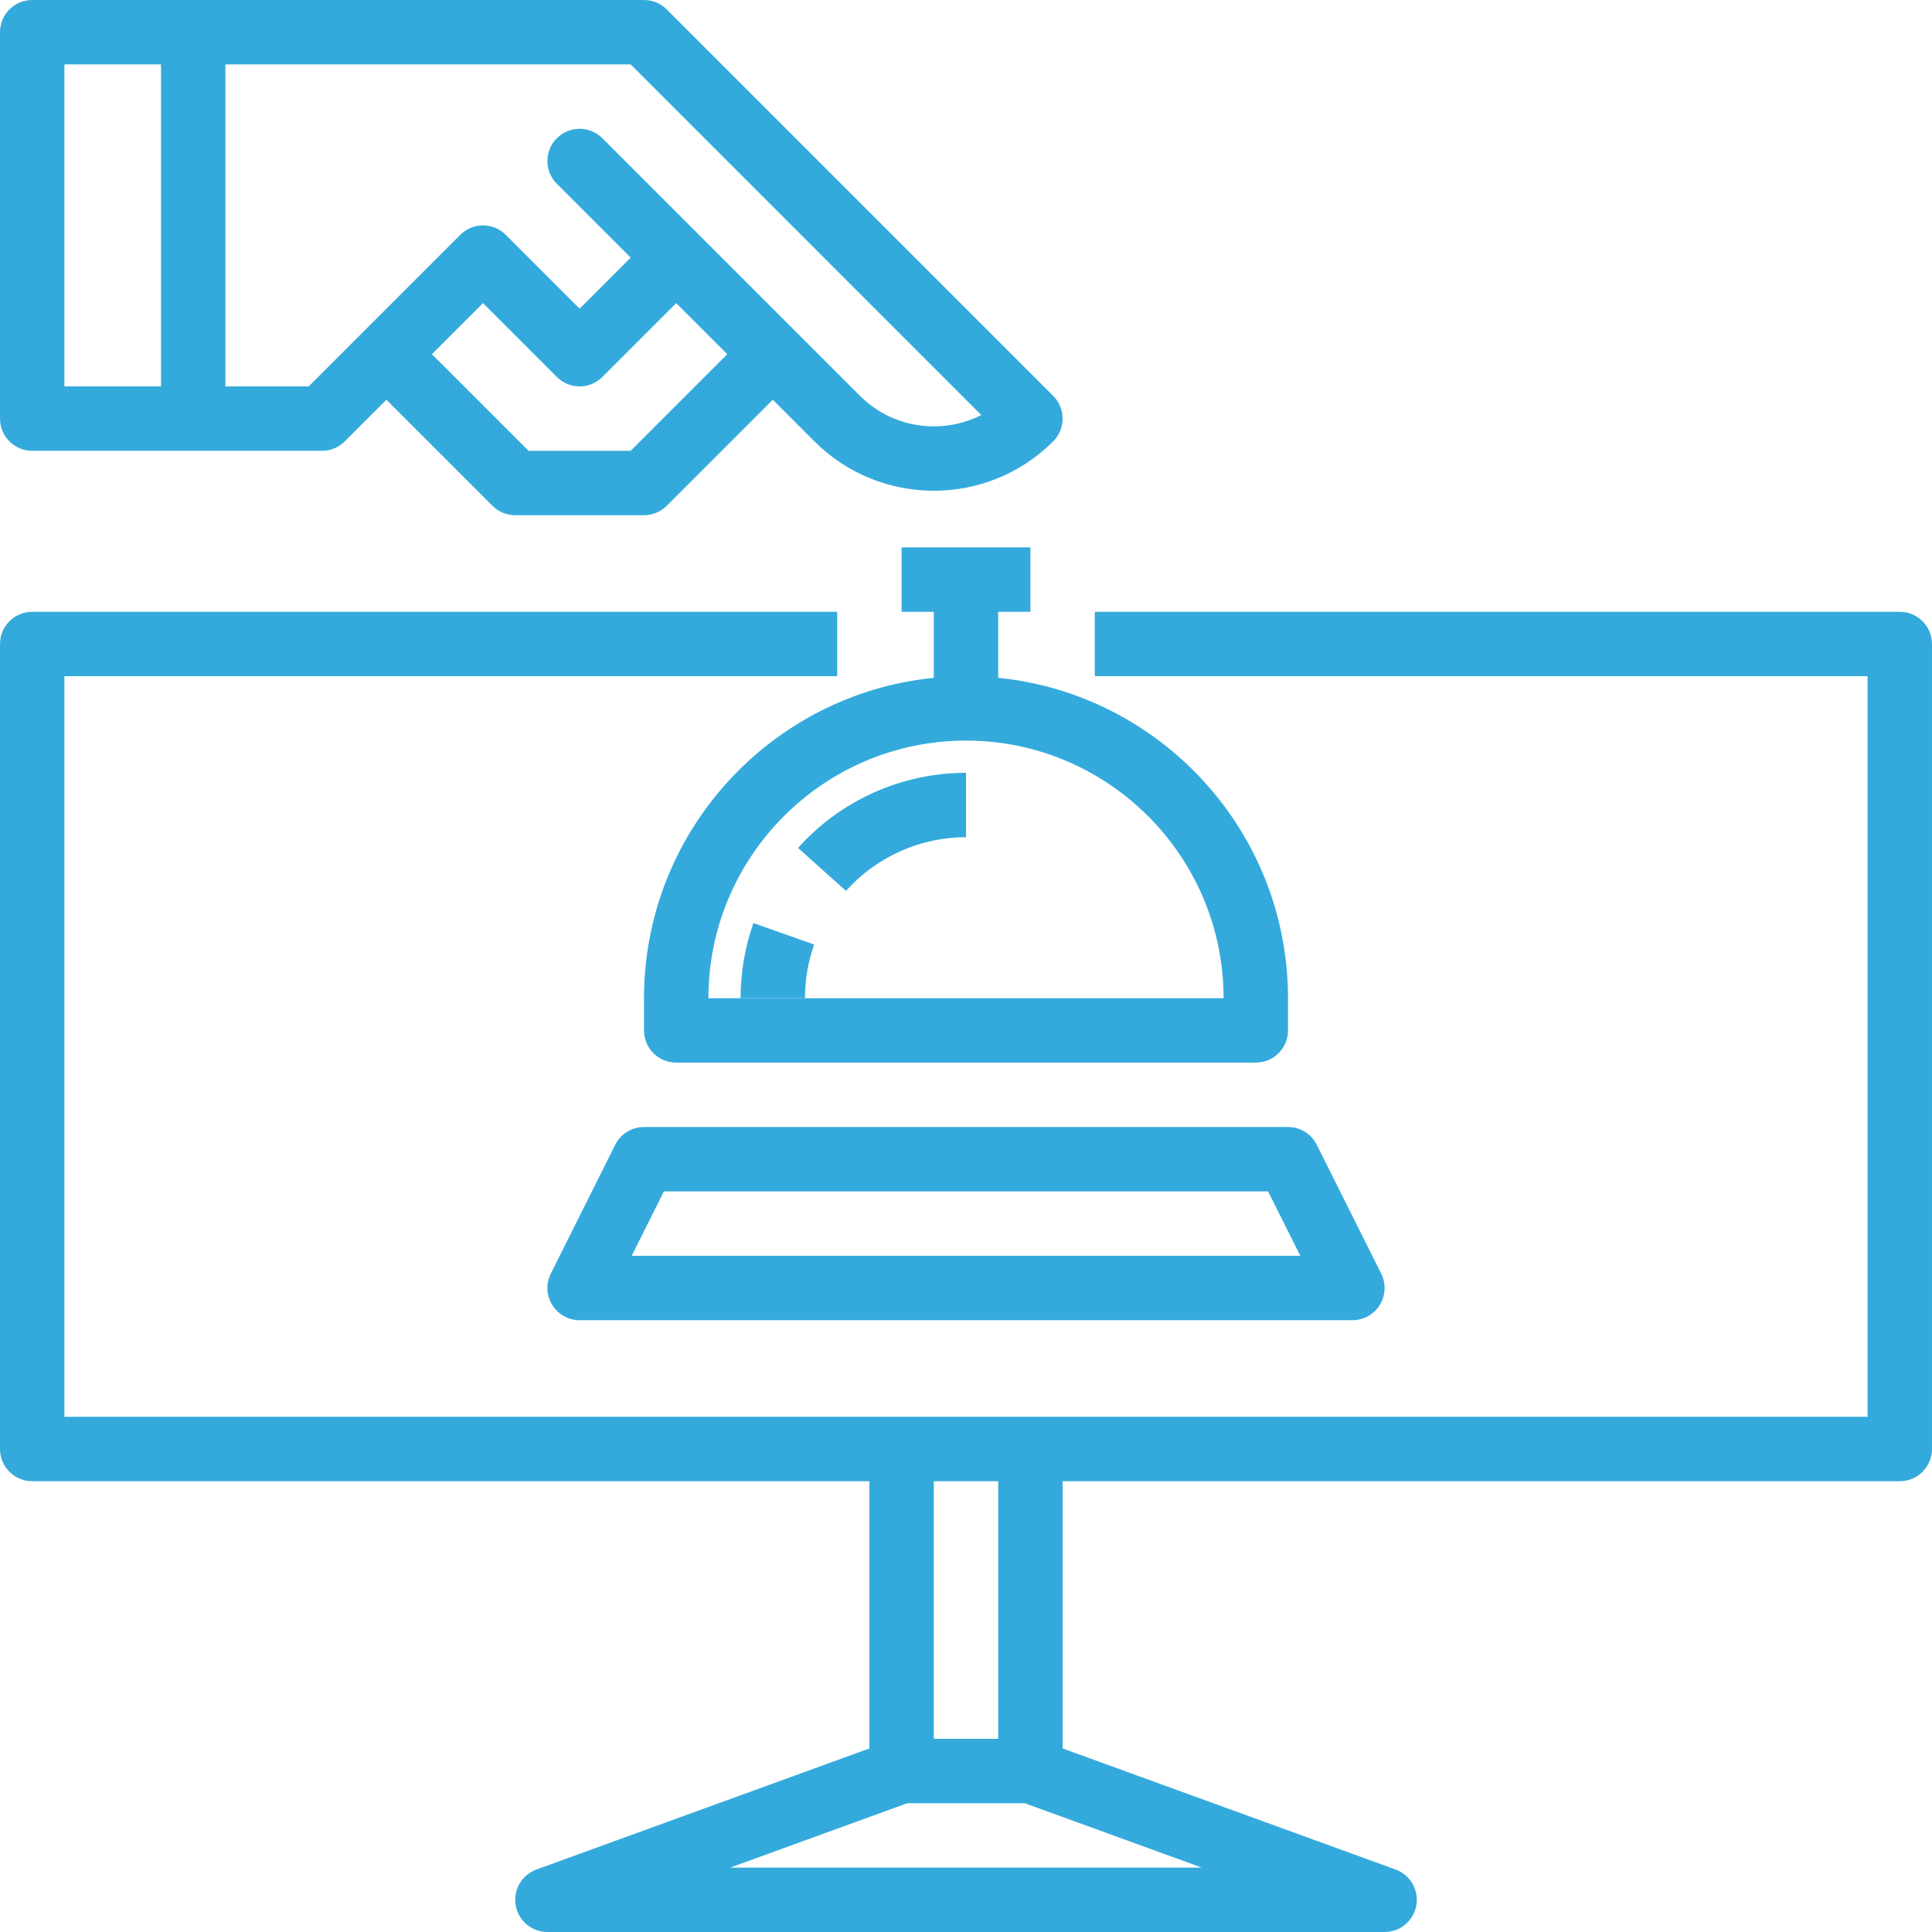
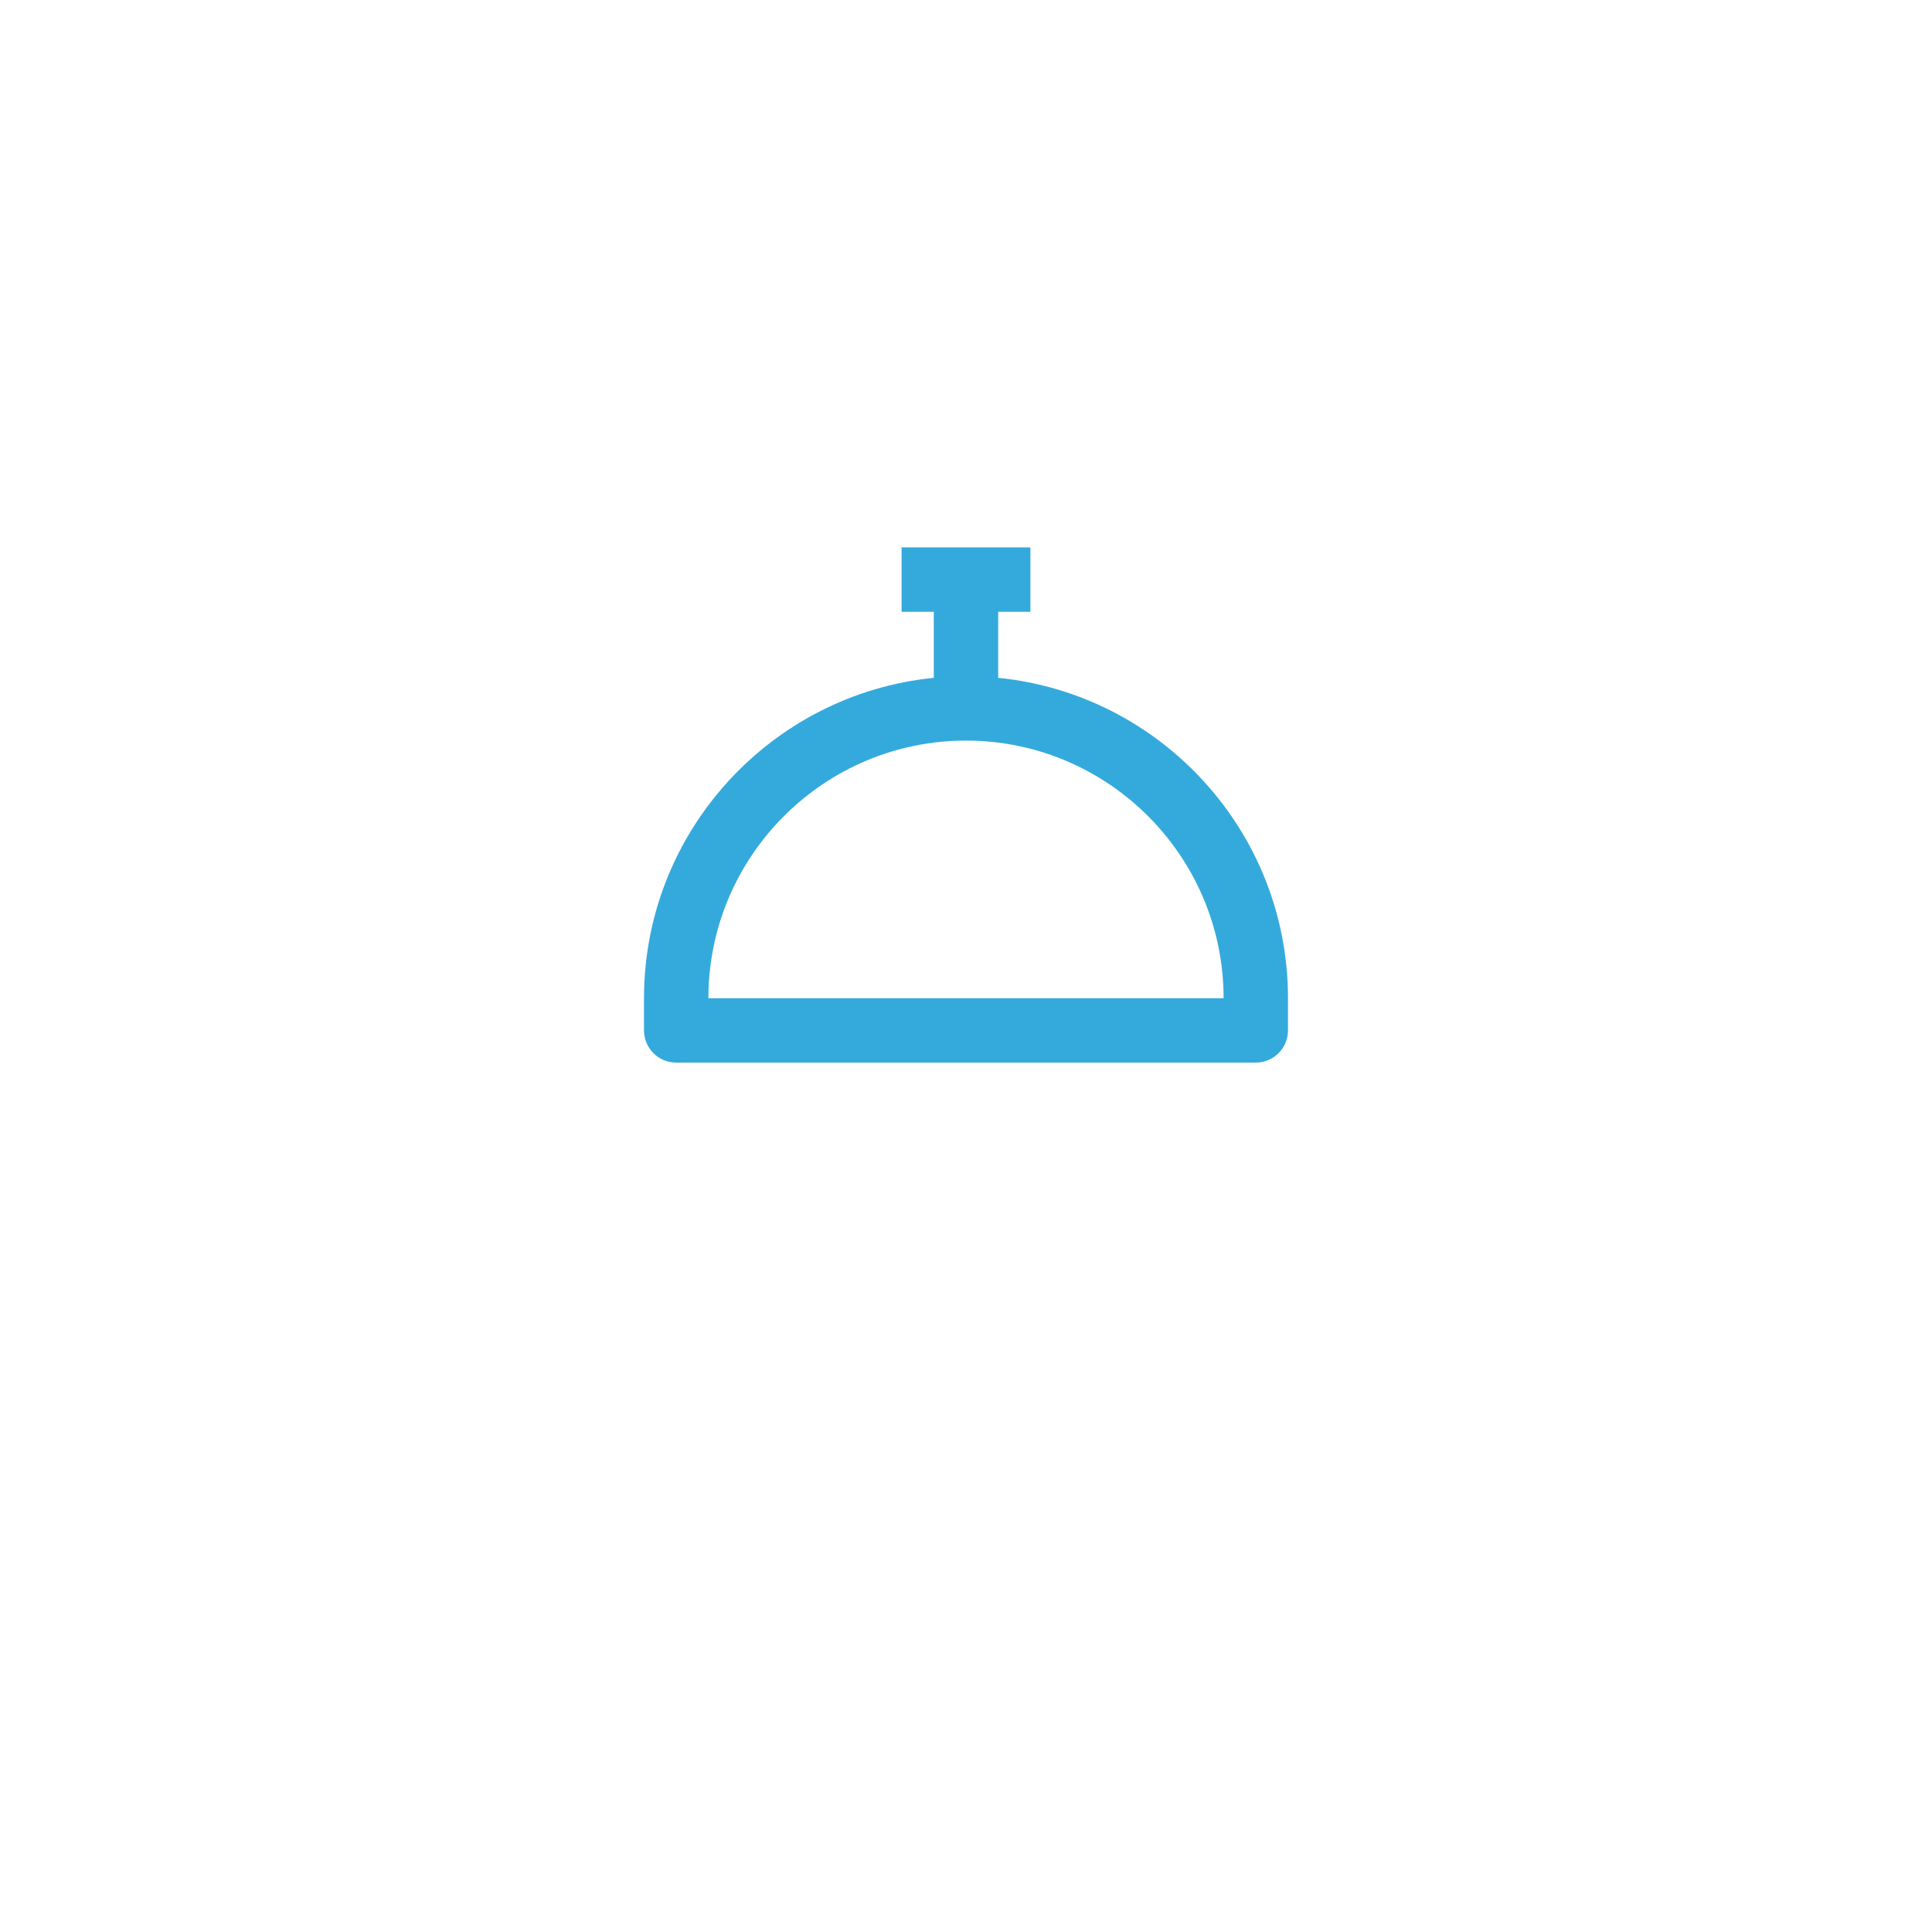
<svg xmlns="http://www.w3.org/2000/svg" height="512pt" viewBox="0 0 512.001 512" width="512pt">
-   <path d="m170.668 298.668c-3.234 0-6.188 1.824-7.637 4.715l-17.066 34.137c-1.32 2.645-1.18 5.785.375 8.301 1.555 2.516 4.301 4.047 7.258 4.047h204.801c2.961 0 5.707-1.535 7.258-4.047 1.555-2.516 1.699-5.656.379-8.301l-17.07-34.137c-1.445-2.891-4.398-4.715-7.633-4.715zm-3.262 34.133 8.535-17.066h160.117l8.535 17.066zm0 0" fill="#34aadc" />
-   <path d="m8.535 119.469h76.801c2.262 0 4.43-.902 6.031-2.5l11.035-11.035 28.098 28.098c1.602 1.602 3.77 2.5 6.035 2.5h34.133c2.262 0 4.434-.898 6.031-2.5l28.102-28.098 11.031 11.035c8.723 8.719 20.18 13.082 31.637 13.082 11.453 0 22.91-4.363 31.633-13.082 3.332-3.336 3.332-8.734 0-12.066l-102.402-102.402c-1.598-1.602-3.77-2.5-6.031-2.5h-162.133c-4.715 0-8.535 3.82-8.535 8.535v102.398c0 4.711 3.82 8.535 8.535 8.535zm158.598 0h-27.066l-25.602-25.602 13.535-13.535 19.566 19.57c3.332 3.332 8.734 3.332 12.066 0l19.566-19.57 13.535 13.535zm92.914-9.484c-10.406 5.289-23.461 3.59-32.148-5.086l-68.266-68.266c-3.332-3.332-8.734-3.332-12.066 0-1.668 1.668-2.5 3.852-2.5 6.031 0 2.184.832 4.367 2.5 6.035l19.566 19.566-13.535 13.535-19.562-19.57c-3.336-3.332-8.734-3.332-12.066 0l-40.168 40.168h-22.066v-85.332h107.398zm-242.98-92.918h25.602v85.336h-25.602zm0 0" fill="#34aadc" />
  <path d="m264.531 179.633v-17.5h8.535v-17.066h-34.133v17.066h8.531v17.5c-43.062 4.297-76.797 40.727-76.797 84.902v8.531c0 4.715 3.82 8.535 8.531 8.535h153.602c4.711 0 8.531-3.82 8.531-8.535v-8.531c0-44.176-33.738-80.605-76.801-84.902zm-76.797 84.902c0-37.645 30.625-68.27 68.266-68.27s68.266 30.625 68.266 68.27zm0 0" fill="#34aadc" />
-   <path d="m503.465 162.133h-213.332v17.066h204.801v196.27h-477.867v-196.27h204.801v-17.066h-213.332c-4.715 0-8.535 3.82-8.535 8.535v213.332c0 4.711 3.82 8.535 8.535 8.535h221.863v70.82l-88.25 32.09c-3.891 1.418-6.203 5.422-5.484 9.5.719 4.078 4.262 7.055 8.402 7.055h221.867c4.141 0 7.684-2.977 8.406-7.055.715-4.078-1.598-8.082-5.488-9.5l-88.25-32.09v-70.82h221.867c4.711 0 8.531-3.824 8.531-8.535v-213.332c0-4.715-3.82-8.535-8.535-8.535zm-309.961 332.801 46.934-17.066h31.125l46.934 17.066zm71.027-34.133h-17.066v-68.266h17.066zm0 0" fill="#34aadc" />
-   <path d="m224.195 236.094-12.715-11.383c11.324-12.652 27.551-19.91 44.52-19.91v17.066c-12.121 0-23.715 5.184-31.805 14.227zm0 0" fill="#34aadc" />
-   <path d="m213.332 264.535h-17.066c0-6.836 1.148-13.531 3.402-19.914l16.09 5.691c-1.609 4.551-2.426 9.332-2.426 14.223zm0 0" fill="#34aadc" />
</svg>